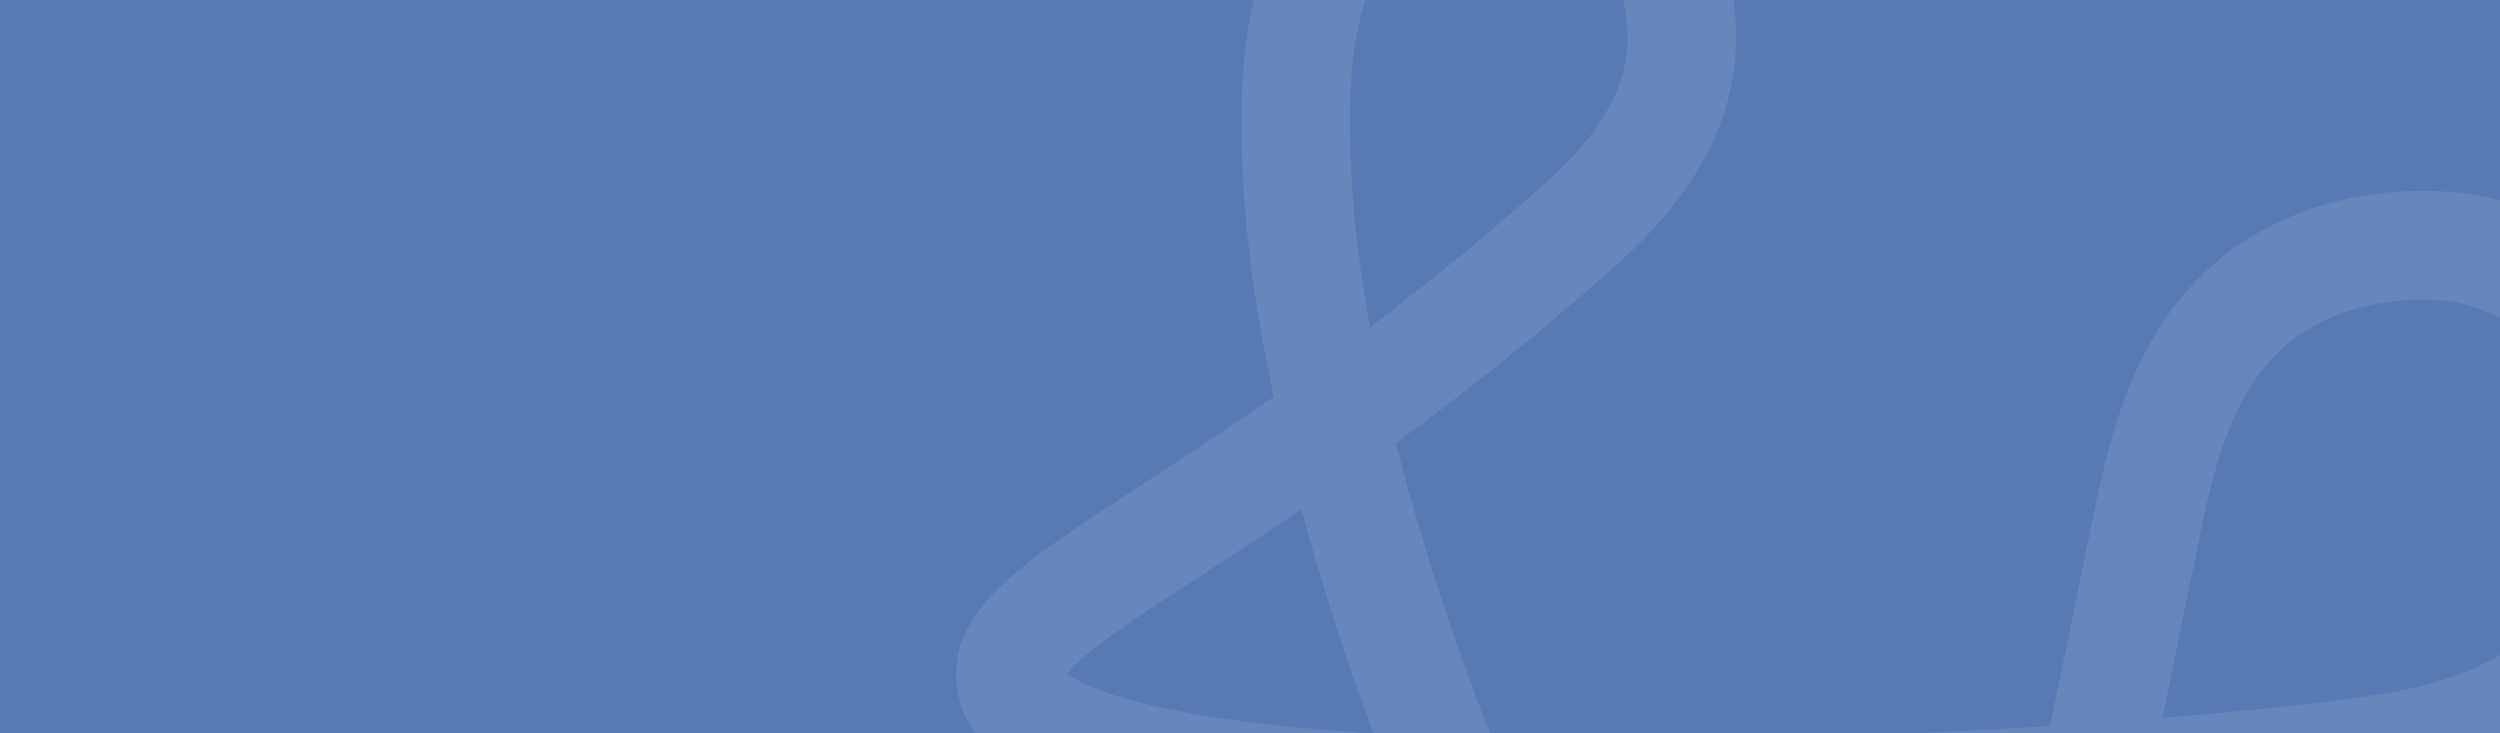
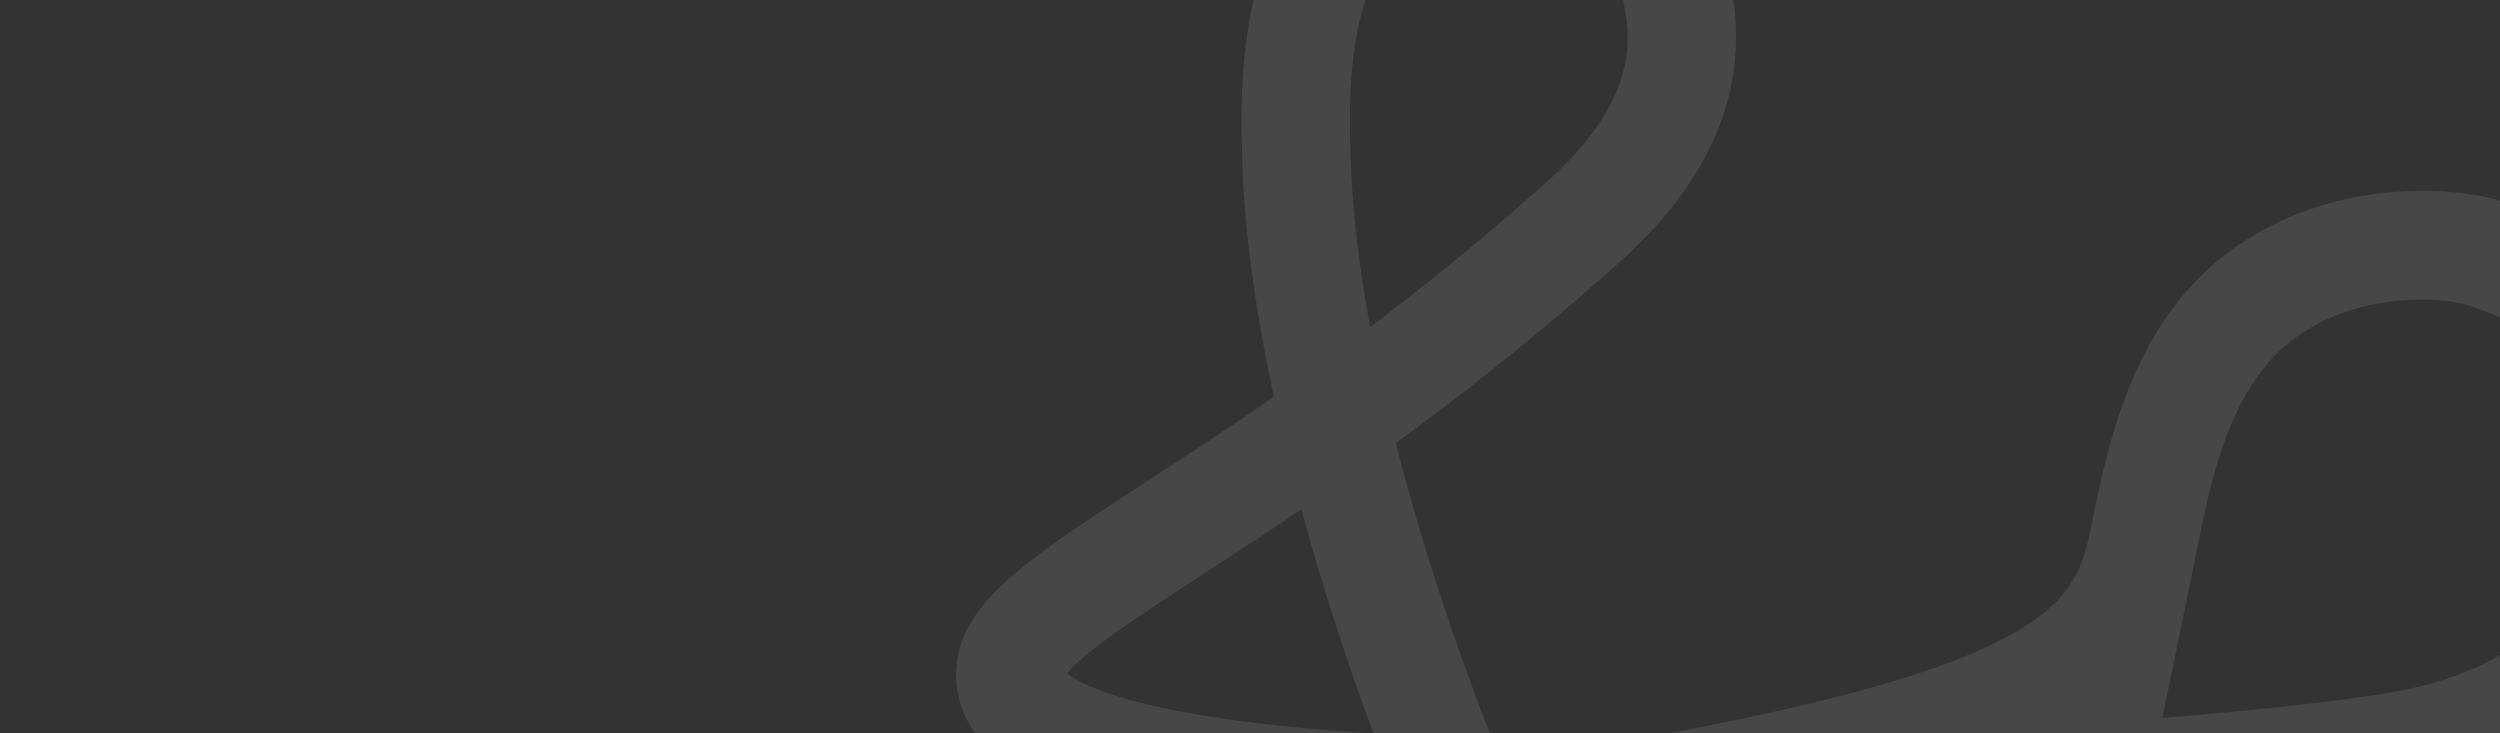
<svg xmlns="http://www.w3.org/2000/svg" width="375" height="110" viewBox="0 0 375 110" fill="none">
  <rect x="0" y="0" width="375" height="110" fill="#333333" stroke="none" />
  <g clip-path="url(#clip0_6068_80674)">
-     <rect width="375" height="812" transform="matrix(-1 0 0 1 375 0)" fill="#577AB5" />
-     <path opacity="0.1" d="M271.105 212.389C268.935 211.439 266.718 210.157 264.49 208.529C247.554 196.275 227.941 163.592 212.597 126.759C179.462 125.221 158.788 120.902 149.823 113.666C144.939 109.732 143.667 105.311 143.471 102.313C142.728 91.245 152.943 84.613 171.503 72.553C177.248 68.81 183.823 64.554 191.082 59.512C188.404 47.091 186.748 35.341 186.377 24.94C185.992 14.236 185.109 -10.833 202.223 -24.149C211.184 -31.122 226.274 -35.353 239.779 -29.103C254.885 -22.123 260.998 -5.733 260.357 7.42C259.516 24.676 246.627 36.067 241.131 40.929C229.686 51.049 219.039 59.409 209.366 66.456C213.072 81.02 218.057 96.173 223.787 110.806C230.051 110.975 236.913 111.065 244.437 111.057C265.389 111.025 287.69 110.171 307.513 108.902C309.468 99.534 311.514 89.522 313.688 78.912L313.816 78.314C316.406 65.672 320.306 46.559 336.865 36.031C353.731 25.31 372.018 29.342 372.791 29.532C382.85 31.837 401.279 40.984 406.541 60.569C412.034 81.011 399.597 97.519 395.652 102.078C384.363 115.15 369.152 118.778 358.671 120.375C349.841 121.713 336.56 123.125 320.891 124.324C308.084 184.774 300.637 209.126 285.293 213.632C280.8 214.951 276.052 214.523 271.116 212.364L271.105 212.389ZM230.634 127.309C244.626 159.093 261.244 186.023 274.028 195.271C277.431 197.726 279.741 198.29 280.776 197.985C281.637 197.738 286.287 195.18 293.488 169.77C296.758 158.242 300.202 143.344 304.024 125.49C286.816 126.521 267.913 127.242 249.4 127.375C242.831 127.429 236.579 127.398 230.652 127.302L230.634 127.309ZM160.088 101.009C162.269 102.78 171.401 107.845 206.024 110.034C201.882 98.831 198.219 87.48 195.2 76.411C189.767 80.082 184.786 83.327 180.27 86.255C171.872 91.705 162.457 97.825 160.071 101.016L160.088 101.009ZM374.066 47.223C371.201 45.97 369.143 45.471 369.076 45.456C368.953 45.432 356.596 42.775 345.503 49.825C334.816 56.622 331.87 71.025 329.721 81.542L329.605 82.145C327.75 91.216 326.013 99.713 324.353 107.695C337.36 106.639 348.497 105.433 356.285 104.248C361.332 103.485 374.728 101.439 383.363 91.427C385.97 88.407 394.236 77.55 390.824 64.882C388.137 54.88 379.602 49.63 374.059 47.205L374.066 47.223ZM232.611 -14.407C225.393 -17.565 216.967 -15.024 212.14 -11.252C201.654 -3.089 202.306 15.414 202.615 24.302C202.887 31.955 203.903 40.305 205.522 49.067C213.287 43.206 221.617 36.493 230.411 28.72C234.698 24.933 243.619 17.038 244.12 6.706C244.386 1.369 242.378 -9.882 232.928 -14.254C232.829 -14.297 232.717 -14.346 232.618 -14.389L232.611 -14.407Z" fill="white" />
+     <path opacity="0.1" d="M271.105 212.389C268.935 211.439 266.718 210.157 264.49 208.529C247.554 196.275 227.941 163.592 212.597 126.759C179.462 125.221 158.788 120.902 149.823 113.666C144.939 109.732 143.667 105.311 143.471 102.313C142.728 91.245 152.943 84.613 171.503 72.553C177.248 68.81 183.823 64.554 191.082 59.512C188.404 47.091 186.748 35.341 186.377 24.94C185.992 14.236 185.109 -10.833 202.223 -24.149C211.184 -31.122 226.274 -35.353 239.779 -29.103C254.885 -22.123 260.998 -5.733 260.357 7.42C259.516 24.676 246.627 36.067 241.131 40.929C229.686 51.049 219.039 59.409 209.366 66.456C213.072 81.02 218.057 96.173 223.787 110.806C230.051 110.975 236.913 111.065 244.437 111.057C309.468 99.534 311.514 89.522 313.688 78.912L313.816 78.314C316.406 65.672 320.306 46.559 336.865 36.031C353.731 25.31 372.018 29.342 372.791 29.532C382.85 31.837 401.279 40.984 406.541 60.569C412.034 81.011 399.597 97.519 395.652 102.078C384.363 115.15 369.152 118.778 358.671 120.375C349.841 121.713 336.56 123.125 320.891 124.324C308.084 184.774 300.637 209.126 285.293 213.632C280.8 214.951 276.052 214.523 271.116 212.364L271.105 212.389ZM230.634 127.309C244.626 159.093 261.244 186.023 274.028 195.271C277.431 197.726 279.741 198.29 280.776 197.985C281.637 197.738 286.287 195.18 293.488 169.77C296.758 158.242 300.202 143.344 304.024 125.49C286.816 126.521 267.913 127.242 249.4 127.375C242.831 127.429 236.579 127.398 230.652 127.302L230.634 127.309ZM160.088 101.009C162.269 102.78 171.401 107.845 206.024 110.034C201.882 98.831 198.219 87.48 195.2 76.411C189.767 80.082 184.786 83.327 180.27 86.255C171.872 91.705 162.457 97.825 160.071 101.016L160.088 101.009ZM374.066 47.223C371.201 45.97 369.143 45.471 369.076 45.456C368.953 45.432 356.596 42.775 345.503 49.825C334.816 56.622 331.87 71.025 329.721 81.542L329.605 82.145C327.75 91.216 326.013 99.713 324.353 107.695C337.36 106.639 348.497 105.433 356.285 104.248C361.332 103.485 374.728 101.439 383.363 91.427C385.97 88.407 394.236 77.55 390.824 64.882C388.137 54.88 379.602 49.63 374.059 47.205L374.066 47.223ZM232.611 -14.407C225.393 -17.565 216.967 -15.024 212.14 -11.252C201.654 -3.089 202.306 15.414 202.615 24.302C202.887 31.955 203.903 40.305 205.522 49.067C213.287 43.206 221.617 36.493 230.411 28.72C234.698 24.933 243.619 17.038 244.12 6.706C244.386 1.369 242.378 -9.882 232.928 -14.254C232.829 -14.297 232.717 -14.346 232.618 -14.389L232.611 -14.407Z" fill="white" />
  </g>
  <defs>
    <clipPath id="clip0_6068_80674">
      <rect width="375" height="812" fill="white" />
    </clipPath>
    <clipPath id="clip1_6068_80674">
-       <rect width="24" height="24" fill="white" transform="translate(331 16)" />
-     </clipPath>
+       </clipPath>
  </defs>
</svg>